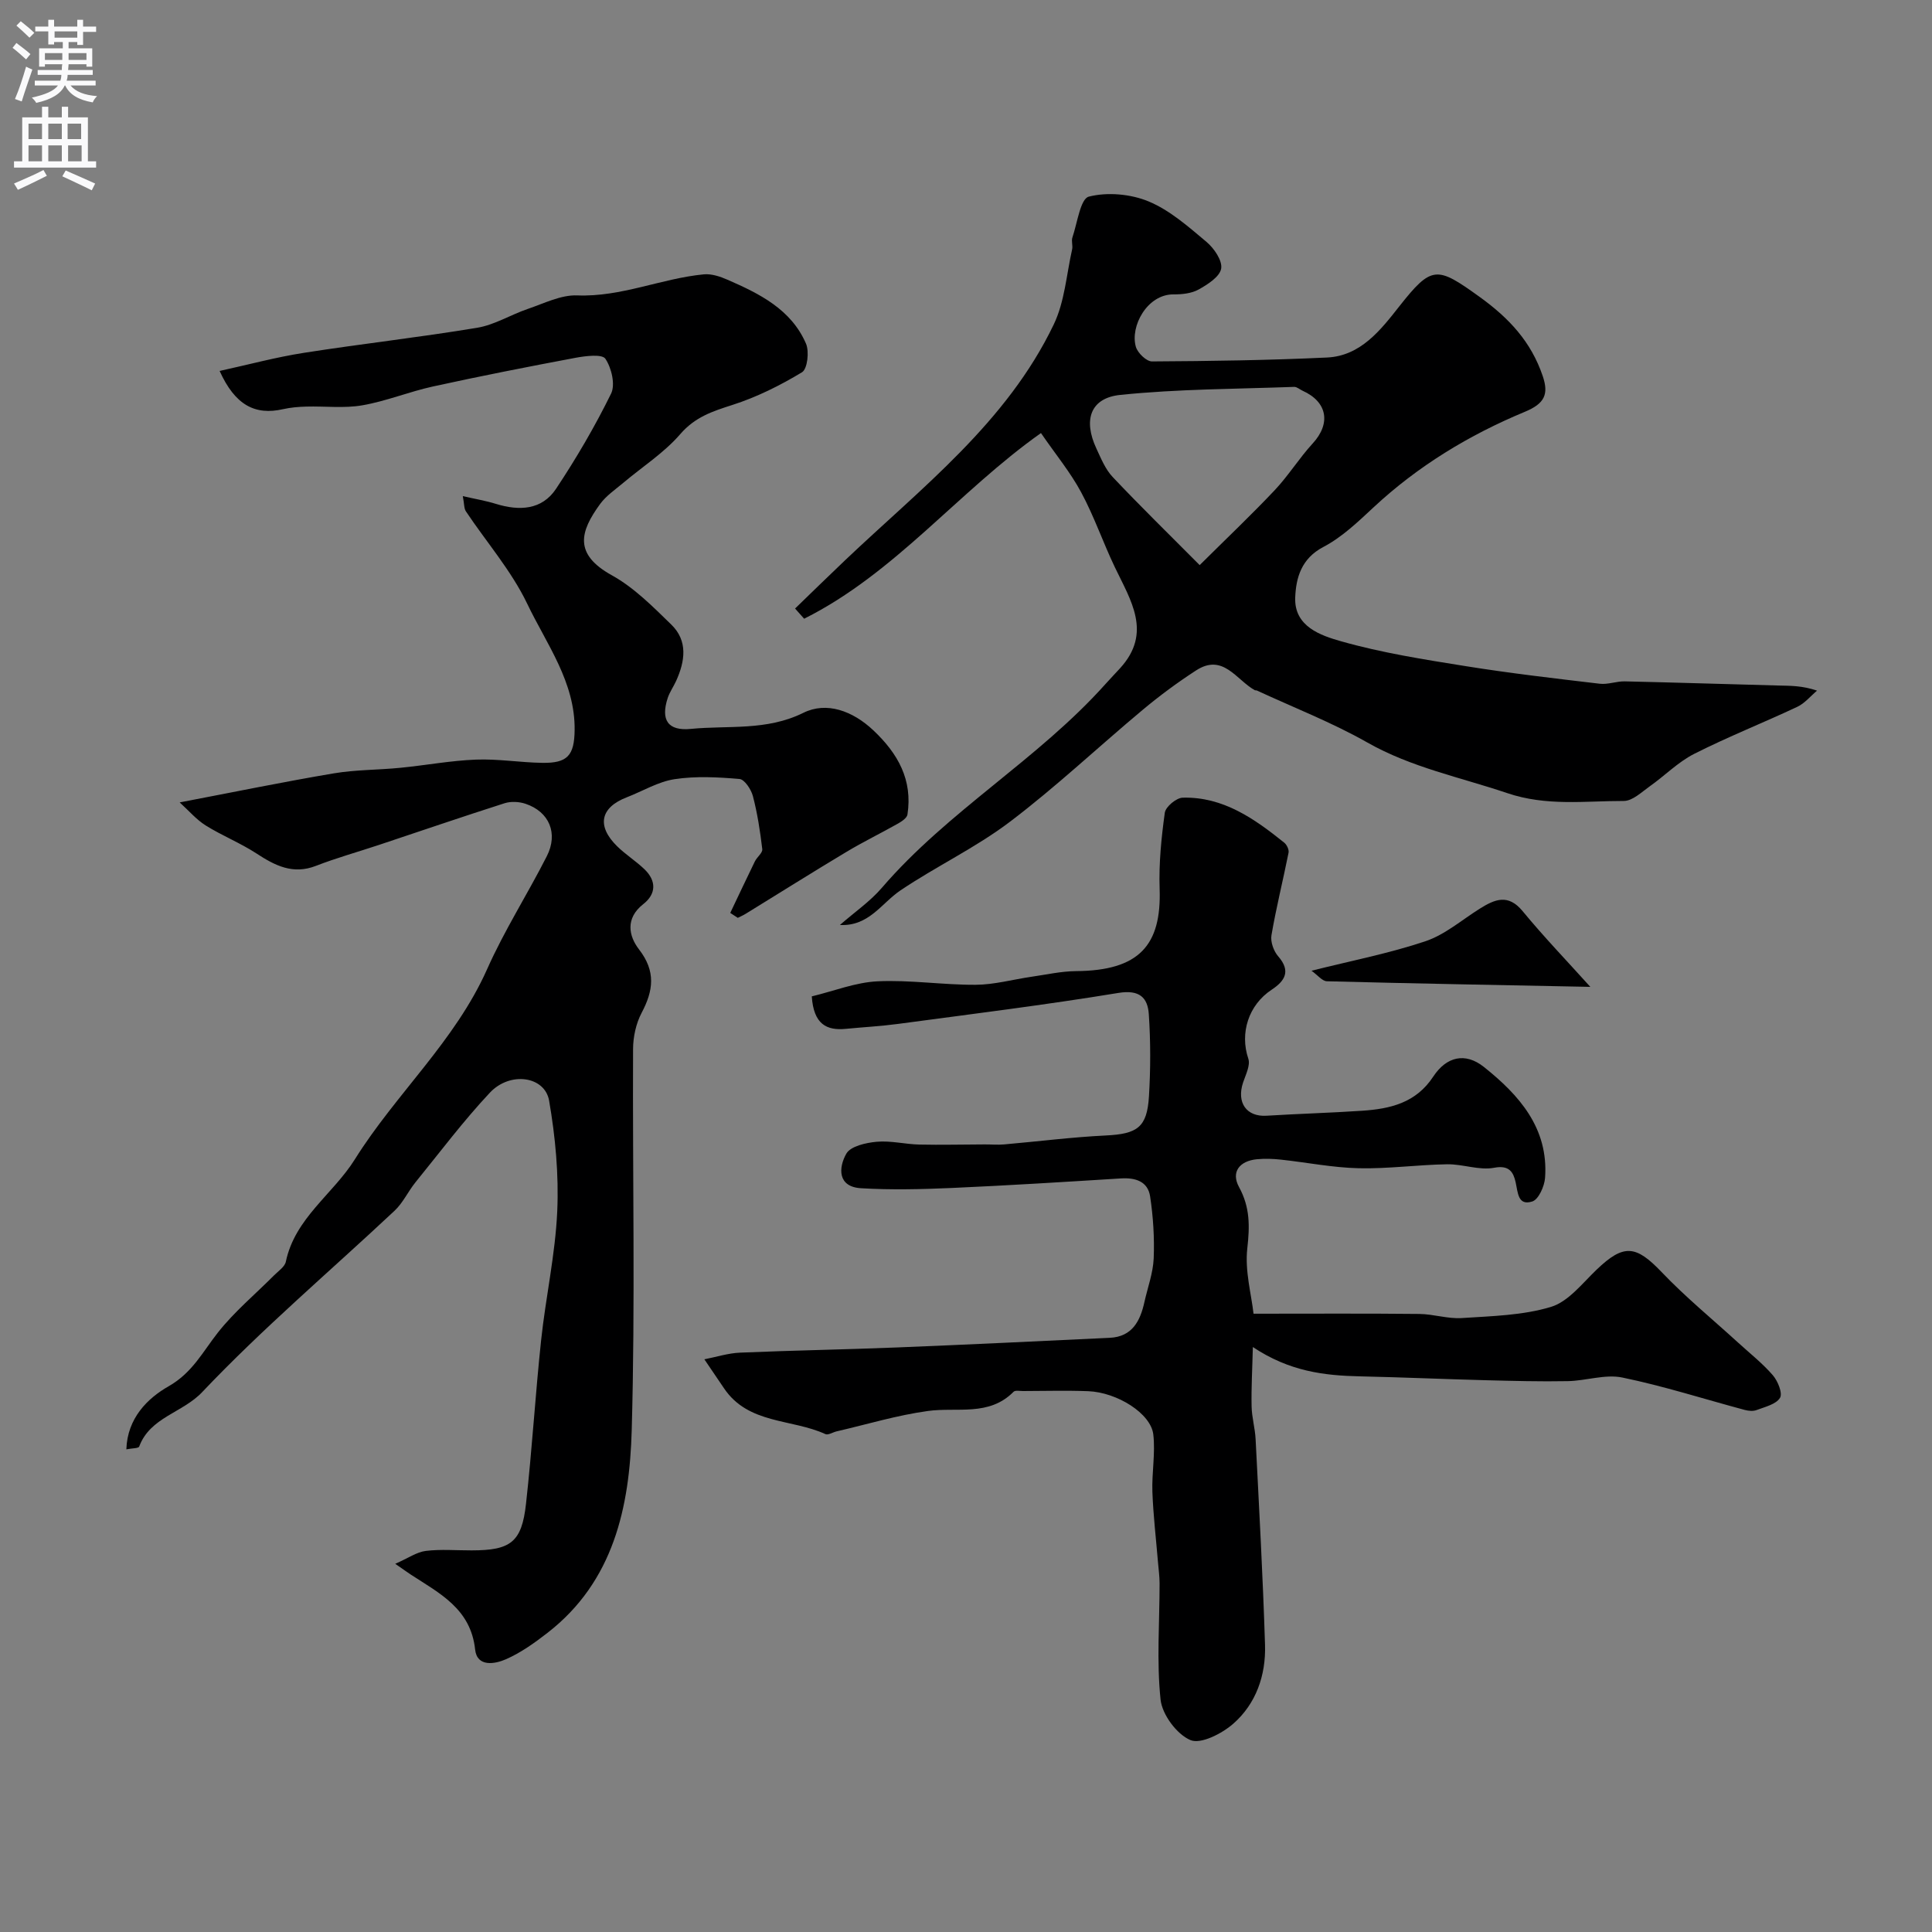
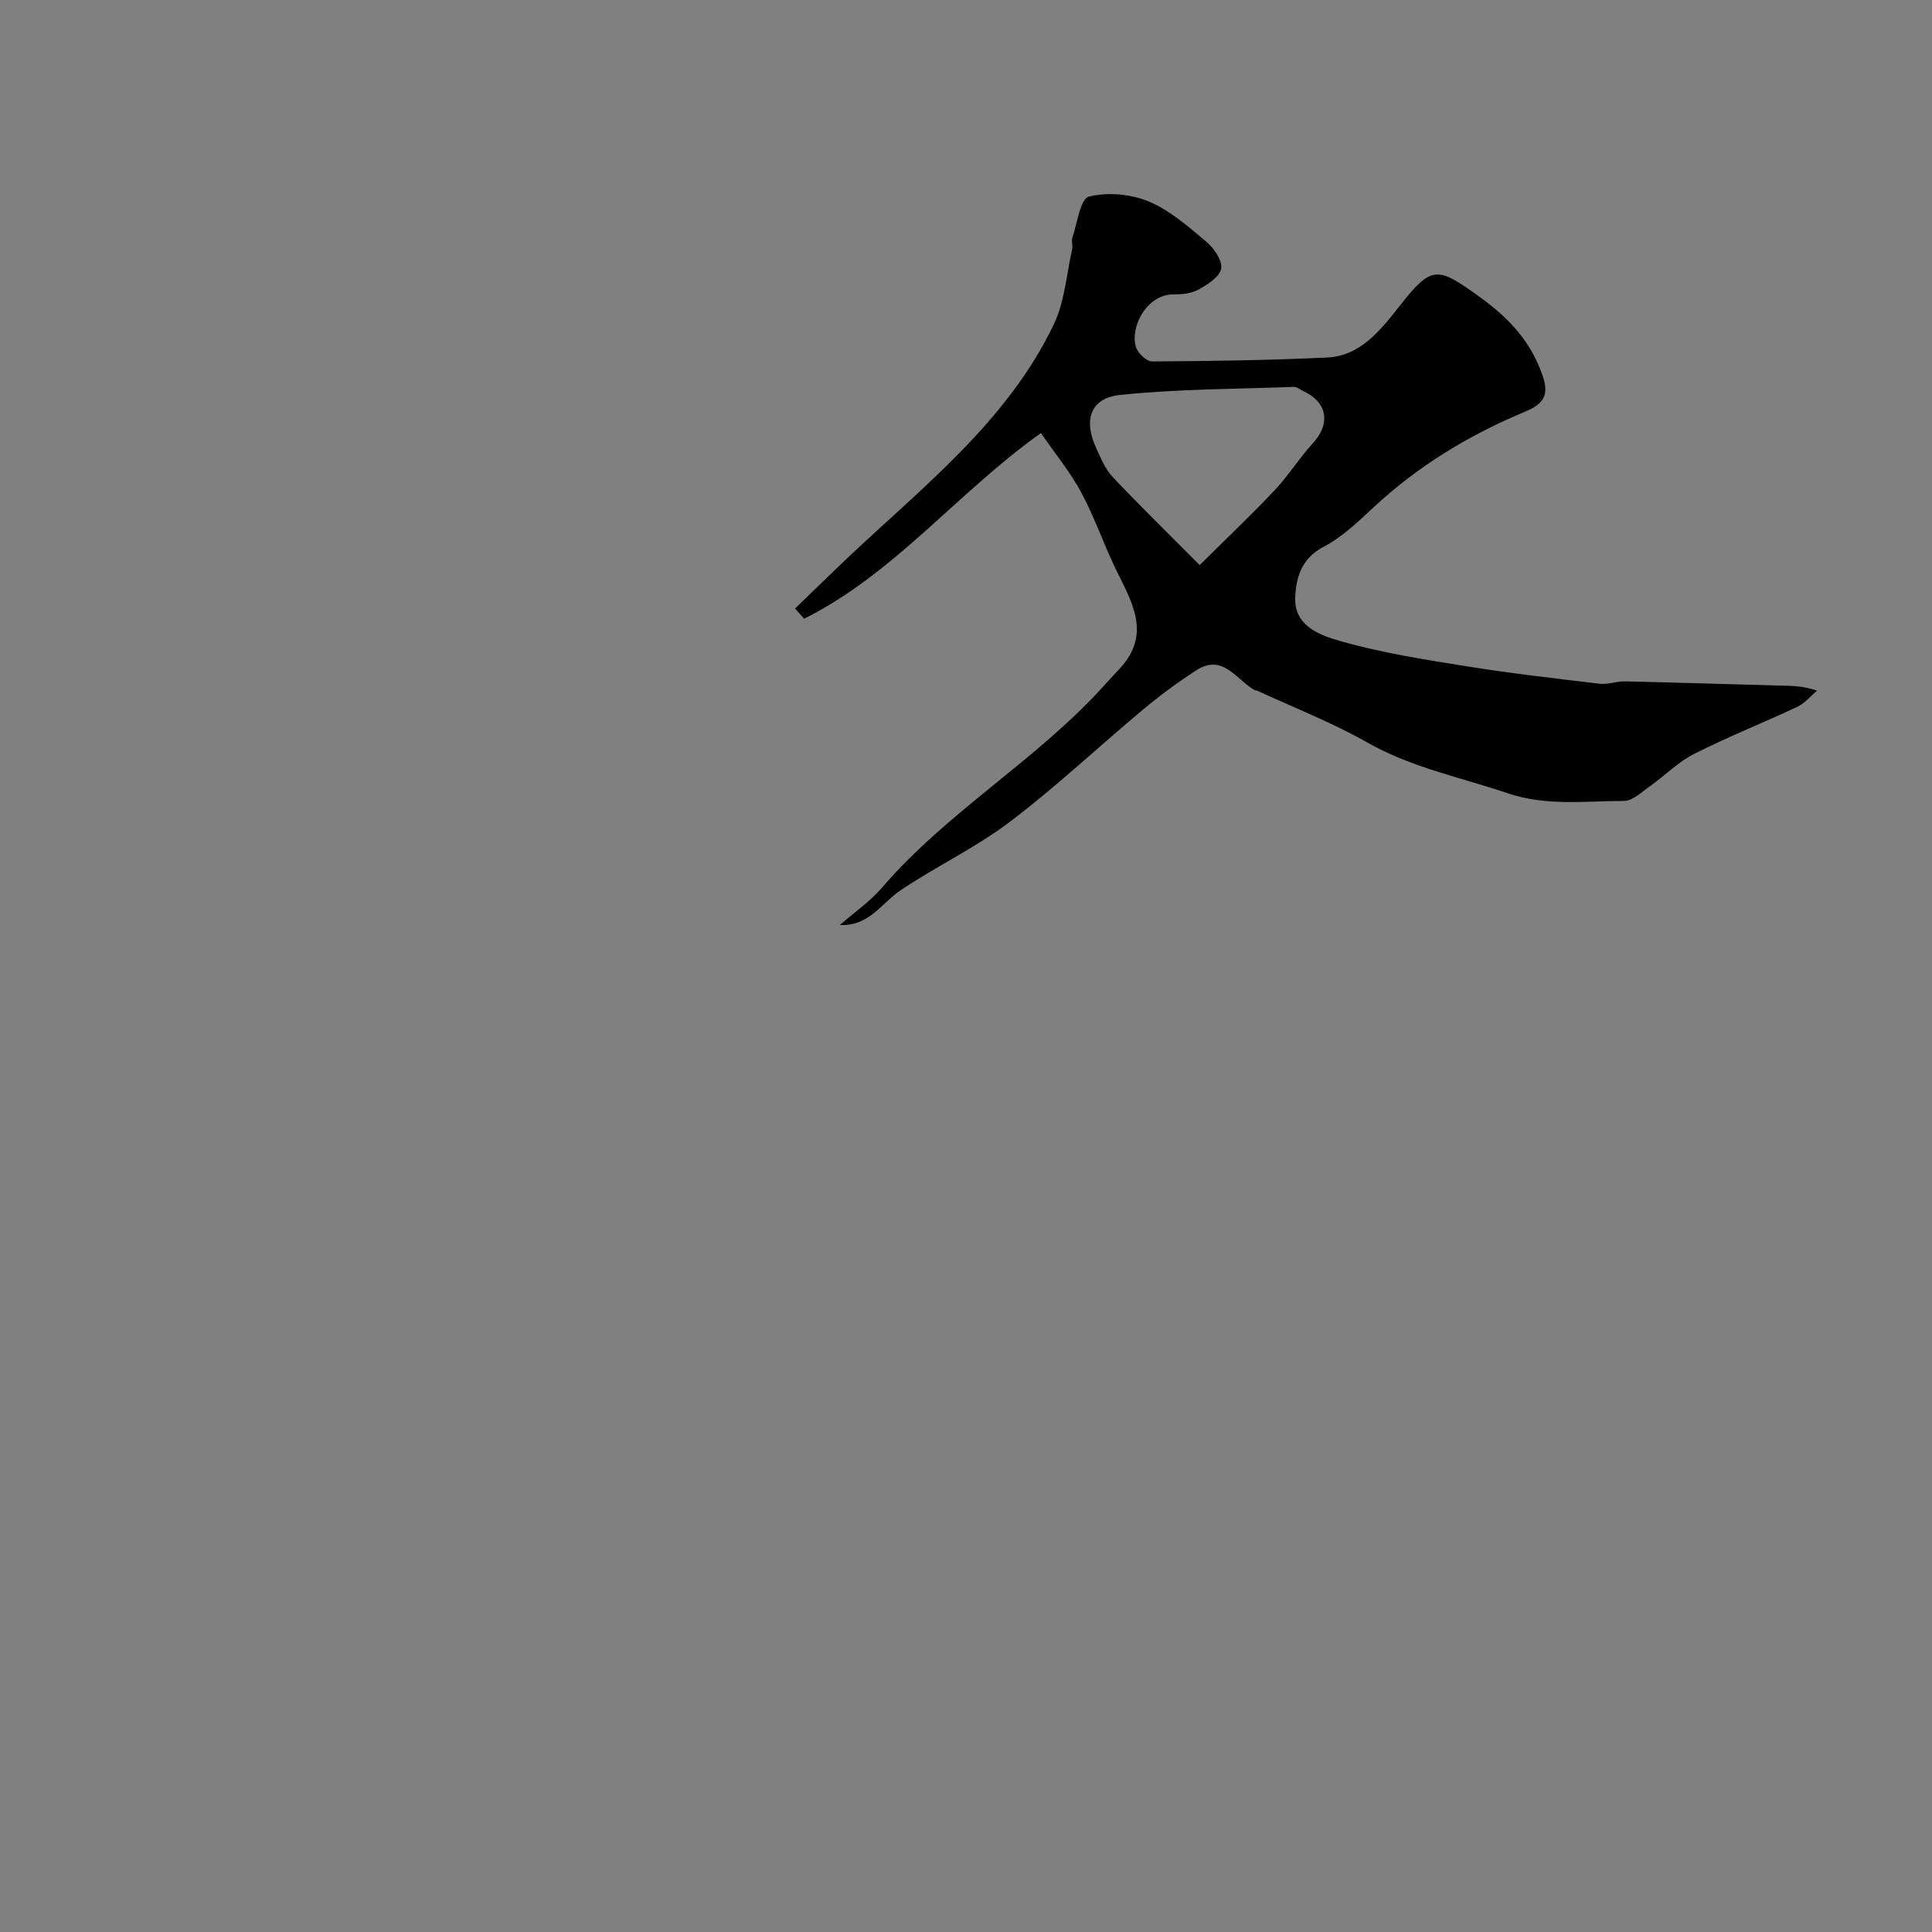
<svg xmlns="http://www.w3.org/2000/svg" enable-background="new 0 0 400 400" viewBox="0 0 400 400">
  <rect x="0" y="0" width="400" height="400" fill="#808080" stroke="none" />
  <g fill="#000001">
-     <path d="m151.19 189.01c1.7-3.56 3.37-7.13 5.1-10.67.44-.9 1.63-1.77 1.53-2.54-.44-3.69-1-7.39-1.94-10.97-.36-1.39-1.73-3.46-2.78-3.55-4.46-.38-9.04-.63-13.43.04-3.42.52-6.61 2.48-9.92 3.76-5.46 2.11-6.27 5.92-1.98 10.13 1.75 1.72 3.88 3.05 5.65 4.75 2.51 2.41 2.46 5.12-.24 7.23-3.75 2.94-3.02 6.6-.88 9.37 3.51 4.54 2.99 8.51.54 13.14-1.16 2.2-1.76 4.97-1.77 7.48-.12 26.32.46 52.66-.28 78.97-.45 15.82-3.71 31.26-17.42 41.9-2.69 2.09-5.54 4.13-8.62 5.48-2.25.99-5.98 1.69-6.38-2.01-.91-8.47-7.39-11.65-13.32-15.52-.67-.44-1.31-.91-3.22-2.23 2.68-1.17 4.44-2.44 6.33-2.67 3.12-.38 6.32-.1 9.48-.11 8.09 0 10.38-1.69 11.26-9.62 1.26-11.26 1.93-22.59 3.13-33.87.95-8.92 2.94-17.77 3.34-26.71.34-7.61-.38-15.38-1.68-22.9-.88-5.09-8.08-6.12-12.26-1.67-5.49 5.85-10.33 12.31-15.4 18.55-1.54 1.9-2.59 4.26-4.34 5.9-13.32 12.49-27.31 24.34-39.84 37.56-4.07 4.3-10.77 5.18-13.03 11.26-.14.39-1.46.34-2.66.58.21-6.47 4.4-10.58 8.74-13.05 4.94-2.81 7.08-7.16 10.23-11.15 3.41-4.32 7.73-7.92 11.64-11.85.88-.88 2.19-1.75 2.41-2.8 1.89-9.04 9.78-13.98 14.3-21.21 8.48-13.56 20.74-24.44 27.38-39.37 3.57-8.03 8.36-15.51 12.35-23.37 2.41-4.74.5-9.2-4.39-10.85-1.33-.45-3.03-.54-4.35-.12-8.74 2.79-17.42 5.77-26.13 8.67-4.3 1.43-8.69 2.65-12.91 4.29-4.79 1.87-8.49-.05-12.35-2.57-3.33-2.17-7.1-3.67-10.48-5.78-1.94-1.21-3.49-3.05-5.4-4.78 11.43-2.18 21.65-4.29 31.94-6.02 4.53-.76 9.19-.69 13.78-1.15 5.21-.51 10.39-1.49 15.61-1.69 4.56-.18 9.16.6 13.74.67 5.2.08 6.64-1.5 6.7-6.77.13-9.97-5.82-17.81-9.82-26.18-3.27-6.83-8.44-12.75-12.69-19.12-.41-.61-.33-1.55-.64-3.15 2.62.6 4.79.96 6.88 1.61 4.83 1.48 9.49 1.28 12.43-3.14 4.19-6.31 8.05-12.9 11.39-19.7.91-1.86.09-5.32-1.18-7.21-.68-1.01-4.08-.59-6.14-.21-9.9 1.86-19.78 3.8-29.62 5.96-4.91 1.08-9.65 3.04-14.59 3.89-3.75.65-7.7.15-11.56.26-1.61.04-3.25.18-4.81.53-5.8 1.32-9.94-.81-13.15-7.91 6-1.31 11.67-2.85 17.45-3.75 11.94-1.87 23.96-3.21 35.88-5.19 3.61-.6 6.94-2.7 10.47-3.9 3.36-1.14 6.86-2.93 10.23-2.8 9.13.36 17.4-3.51 26.22-4.36 1.59-.15 3.39.45 4.91 1.12 6.63 2.89 13.17 6.13 16.24 13.22.71 1.64.3 5.25-.82 5.93-4.53 2.74-9.39 5.16-14.42 6.77-4.12 1.32-7.72 2.49-10.78 6.03-3.36 3.89-7.87 6.77-11.85 10.13-1.64 1.38-3.5 2.64-4.74 4.33-4.23 5.79-5.48 10.4 2.42 14.78 4.59 2.54 8.49 6.49 12.31 10.21 3.47 3.37 2.84 7.58 1 11.65-.54 1.19-1.33 2.29-1.74 3.52-1.5 4.57.02 6.89 4.79 6.42 7.77-.76 15.65.45 23.29-3.33 4.78-2.37 10.18-.43 14.48 3.62 5.11 4.82 8.17 10.26 7.07 17.44-.11.71-1.17 1.42-1.94 1.86-3.55 2.01-7.23 3.79-10.72 5.89-6.98 4.18-13.87 8.52-20.8 12.78-.53.33-1.11.58-1.67.86-.52-.34-1.04-.68-1.56-1.02z" />
-     <path d="m168.07 206.29c4.6-1.11 9.08-2.91 13.64-3.12 6.74-.32 13.53.76 20.29.72 3.85-.02 7.69-1.1 11.54-1.66 3.07-.44 6.14-1.14 9.22-1.17 13.08-.09 17.73-5.33 17.33-17.04-.18-5.24.35-10.54 1.07-15.75.17-1.24 2.39-3.09 3.71-3.12 8.38-.22 14.83 4.35 21.01 9.31.54.43 1.03 1.46.9 2.09-1.14 5.71-2.56 11.36-3.54 17.09-.23 1.36.46 3.28 1.4 4.36 2.7 3.09 1.34 5.13-1.36 6.91-4.81 3.18-6.62 8.99-4.83 14.28.46 1.37-.54 3.31-1.08 4.92-1.4 4.19.71 7.15 4.86 6.89 6.59-.41 13.19-.59 19.77-1.03 5.8-.39 11.14-1.6 14.73-7.06 2.76-4.2 6.66-5.06 10.48-2.02 7.31 5.82 13.42 12.67 12.68 22.96-.13 1.76-1.34 4.48-2.64 4.9-3 .96-2.97-1.83-3.46-4-.46-2.01-1.27-3.58-4.43-2.98-3.09.59-6.49-.77-9.75-.72-6.1.1-12.21.96-18.3.82-5.38-.12-10.73-1.2-16.1-1.78-1.65-.18-3.34-.24-4.99-.08-3.59.35-5.4 2.64-3.69 5.76 2.29 4.19 2.23 8.1 1.71 12.69-.53 4.67.85 9.56 1.29 13.53 12.17 0 23.25-.07 34.33.05 2.94.03 5.89 1.04 8.79.85 6.2-.41 12.6-.54 18.46-2.31 3.6-1.09 6.49-4.88 9.45-7.71 5.62-5.38 8.12-5.09 13.45.49 4.94 5.18 10.52 9.75 15.82 14.59 2.44 2.23 5.06 4.29 7.21 6.77 1.04 1.2 2.07 3.74 1.49 4.69-.82 1.34-3.09 1.86-4.83 2.52-.72.28-1.69.19-2.47-.02-8.45-2.26-16.81-4.95-25.36-6.71-3.55-.73-7.5.68-11.28.75-5.68.11-11.36-.05-17.04-.19-8.64-.23-17.28-.61-25.93-.8-7.42-.16-14.62-1-22.23-6.07-.11 4.52-.34 8.4-.26 12.28.04 2.27.72 4.53.83 6.81.72 14.2 1.51 28.4 1.95 42.61.19 6.25-1.85 12.16-6.6 16.31-2.34 2.04-6.72 4.28-8.86 3.36-2.83-1.21-5.84-5.28-6.17-8.39-.83-7.93-.2-16.01-.2-24.03 0-1.5-.22-3-.34-4.5-.4-4.81-.97-9.62-1.15-14.45-.14-3.96.64-7.99.19-11.89-.49-4.34-7.46-8.73-13.48-8.97-4.49-.17-9-.04-13.5-.03-.66 0-1.6-.2-1.95.15-5.1 5.17-11.69 3.14-17.74 3.98-6.37.87-12.61 2.77-18.9 4.22-.78.18-1.74.82-2.31.57-6.98-3.21-15.96-2-21-9.49-1.35-2-2.71-4-4.07-6 2.47-.48 4.93-1.28 7.42-1.38 10.77-.46 21.56-.64 32.34-1.07 14.73-.59 29.45-1.3 44.17-2 4.64-.22 6.31-3.46 7.18-7.41.67-3.01 1.79-6.01 1.92-9.04.17-4.26-.1-8.6-.74-12.82-.47-3.11-3.02-3.92-6.05-3.73-11.69.73-23.38 1.46-35.09 1.98-6.23.27-12.5.42-18.71.05-4.93-.29-4.66-4.32-3.05-7.15.88-1.56 4.07-2.27 6.3-2.47 2.9-.26 5.87.51 8.81.58 4.52.1 9.04-.02 13.56-.03 1.33-.01 2.67.12 3.99 0 7.02-.61 14.02-1.51 21.05-1.85 6.52-.32 8.56-1.65 8.95-8.11.34-5.65.35-11.35-.03-16.99-.23-3.42-1.9-5.13-6.27-4.42-15.16 2.49-30.42 4.38-45.65 6.42-3.58.48-7.2.67-10.8 1.02-3.98.39-6.67-.93-7.06-6.72z" />
    <path d="m164.61 125.99c3.44-3.33 6.86-6.67 10.33-9.97 15.84-15.05 33.51-28.55 43.24-48.87 2.25-4.7 2.62-10.31 3.79-15.51.18-.79-.19-1.73.06-2.48 1.02-2.99 1.65-8.01 3.4-8.45 3.84-.98 8.66-.55 12.37.99 4.41 1.83 8.25 5.24 11.99 8.38 1.57 1.32 3.32 3.87 3.04 5.53-.29 1.69-2.8 3.29-4.67 4.33-1.47.82-3.45 1.02-5.21 1.01-5.42-.03-9.02 6.6-7.78 10.86.37 1.27 2.19 3.03 3.34 3.02 12.09-.07 24.18-.24 36.25-.81 6.95-.33 11.09-5.7 14.89-10.52 6.79-8.62 7.82-8.41 16.65-2.06 6.16 4.43 10.7 9.33 13.1 16.4 1.29 3.8.4 5.72-3.7 7.42-11.51 4.78-22.11 11.2-31.32 19.78-3.23 3.01-6.55 6.19-10.39 8.2-4.57 2.4-5.67 6.38-5.83 10.48-.23 6.02 5.33 7.87 9.53 9.06 8.42 2.39 17.16 3.76 25.84 5.15 9.19 1.47 18.44 2.54 27.68 3.63 1.69.2 3.47-.53 5.19-.49 10.6.24 21.19.58 31.79.86 2.47.06 4.94.01 8.01 1.06-1.35 1.13-2.54 2.62-4.09 3.35-7.08 3.33-14.38 6.21-21.35 9.74-3.34 1.69-6.09 4.53-9.2 6.72-1.69 1.2-3.57 3.03-5.37 3.03-8.05-.01-16 1.13-24.15-1.63-9.74-3.29-19.82-5.29-28.96-10.48-7.3-4.14-15.2-7.21-22.84-10.75-.14-.07-.35-.01-.48-.09-3.8-2.13-6.56-7.7-12.13-4.07-3.83 2.48-7.52 5.21-11.03 8.14-9.21 7.69-17.97 15.97-27.52 23.2-7.08 5.36-15.27 9.22-22.67 14.21-3.93 2.65-6.49 7.44-12.52 7.15 3.05-2.67 6.25-4.86 8.69-7.7 13.72-15.95 32.3-26.54 46.29-42.18 1-1.11 2.03-2.19 3.04-3.29 6.7-7.35 2.18-14.05-1.1-20.92-2.44-5.1-4.28-10.51-6.96-15.48-2.22-4.14-5.27-7.83-8.33-12.28-17.08 12.09-30.25 29.05-49.03 38.44-.63-.7-1.25-1.41-1.88-2.11zm83.77-8.99c5.69-5.65 10.77-10.46 15.57-15.55 2.83-3.01 5.04-6.6 7.84-9.65 3.79-4.13 3.04-8.59-2.1-10.9-.59-.27-1.18-.82-1.75-.8-12.01.44-24.07.43-36 1.66-6.21.64-7.7 5.2-4.95 11.09.96 2.06 1.86 4.31 3.38 5.91 5.69 6.02 11.62 11.82 18.01 18.24z" />
-     <path d="m329.26 204.32c-18.58-.37-36.56-.69-54.54-1.16-.98-.03-1.92-1.28-3.19-2.18 8.37-2.1 16.15-3.61 23.6-6.11 4.04-1.36 7.51-4.4 11.21-6.72 3.09-1.93 5.87-3.19 8.9.49 4.37 5.3 9.14 10.27 14.02 15.68z" />
  </g>
-   <path d="m2.6 9.9.8-1c.9.7 1.9 1.4 2.9 2.3l-.9 1.1c-1.1-1-2-1.8-2.8-2.4zm.5 10.6c.9-2.1 1.6-4.3 2.3-6.7.4.2.8.4 1.3.6-.7 2.1-1.5 4.3-2.2 6.6zm.3-15.2.9-.9c1 .8 2 1.6 2.8 2.4l-1 1c-.9-.9-1.8-1.7-2.7-2.5zm12.6-1.2h1.2v1.4h2.7v1.1h-2.7v2.7h-1.2v-.6h-1.8v1.3h4.9v3.8h-1.2v-.5h-3.7c0 .4-.1.9-.1 1.2h5.1v1h-5.2c0 .5-.1.9-.2 1.2h6v1h-5.2c1.1 1.3 2.9 2 5.5 2.2-.4.4-.7.8-.9 1.3-2.9-.5-4.8-1.6-5.7-3.5h-.1c-.8 1.7-2.7 2.9-5.9 3.6-.2-.4-.6-.8-.9-1.1 2.8-.6 4.6-1.4 5.4-2.5h-4.8v-1h5.3c.1-.3.2-.7.2-1.2h-4.9v-1h5c0-.4 0-.8.1-1.2h-3.6v.5h-1.2v-3.8h4.9v-1.3h-1.8v.5h-1.2v-2.7h-2.7v-1h2.7v-1.4h1.2v1.4h4.8zm-6.7 8.3h3.6c0-.4 0-.9 0-1.4h-3.6zm1.9-4.6h4.8v-1.3h-4.7v1.3zm6.7 3.2h-3.7v1.4h3.7v-2.4z" fill="#fafafb" />
-   <path d="m8.7 22.1h1.3v2.2h2.8v-2.2h1.3v2.2h4.1v9.1h1.7v1.3h-17v-1.3h1.7v-9.1h4.1zm.3 13.1.7 1.2c-1.8.9-3.8 1.9-6 2.9-.2-.4-.5-.8-.8-1.3 2.3-1 4.4-1.9 6.1-2.8zm-3.1-6.4h2.8v-3.2h-2.8zm0 4.6h2.8v-3.3h-2.8zm4.1-4.6h2.8v-3.2h-2.8zm0 4.6h2.8v-3.3h-2.8zm3.6 1.9c2.1.9 4.1 1.8 6.1 2.7l-.7 1.4c-2.2-1.1-4.2-2-6.1-2.9zm3.2-9.7h-2.8v3.2h2.8zm-2.7 7.8h2.8v-3.3h-2.8z" fill="#fafafb" />
</svg>